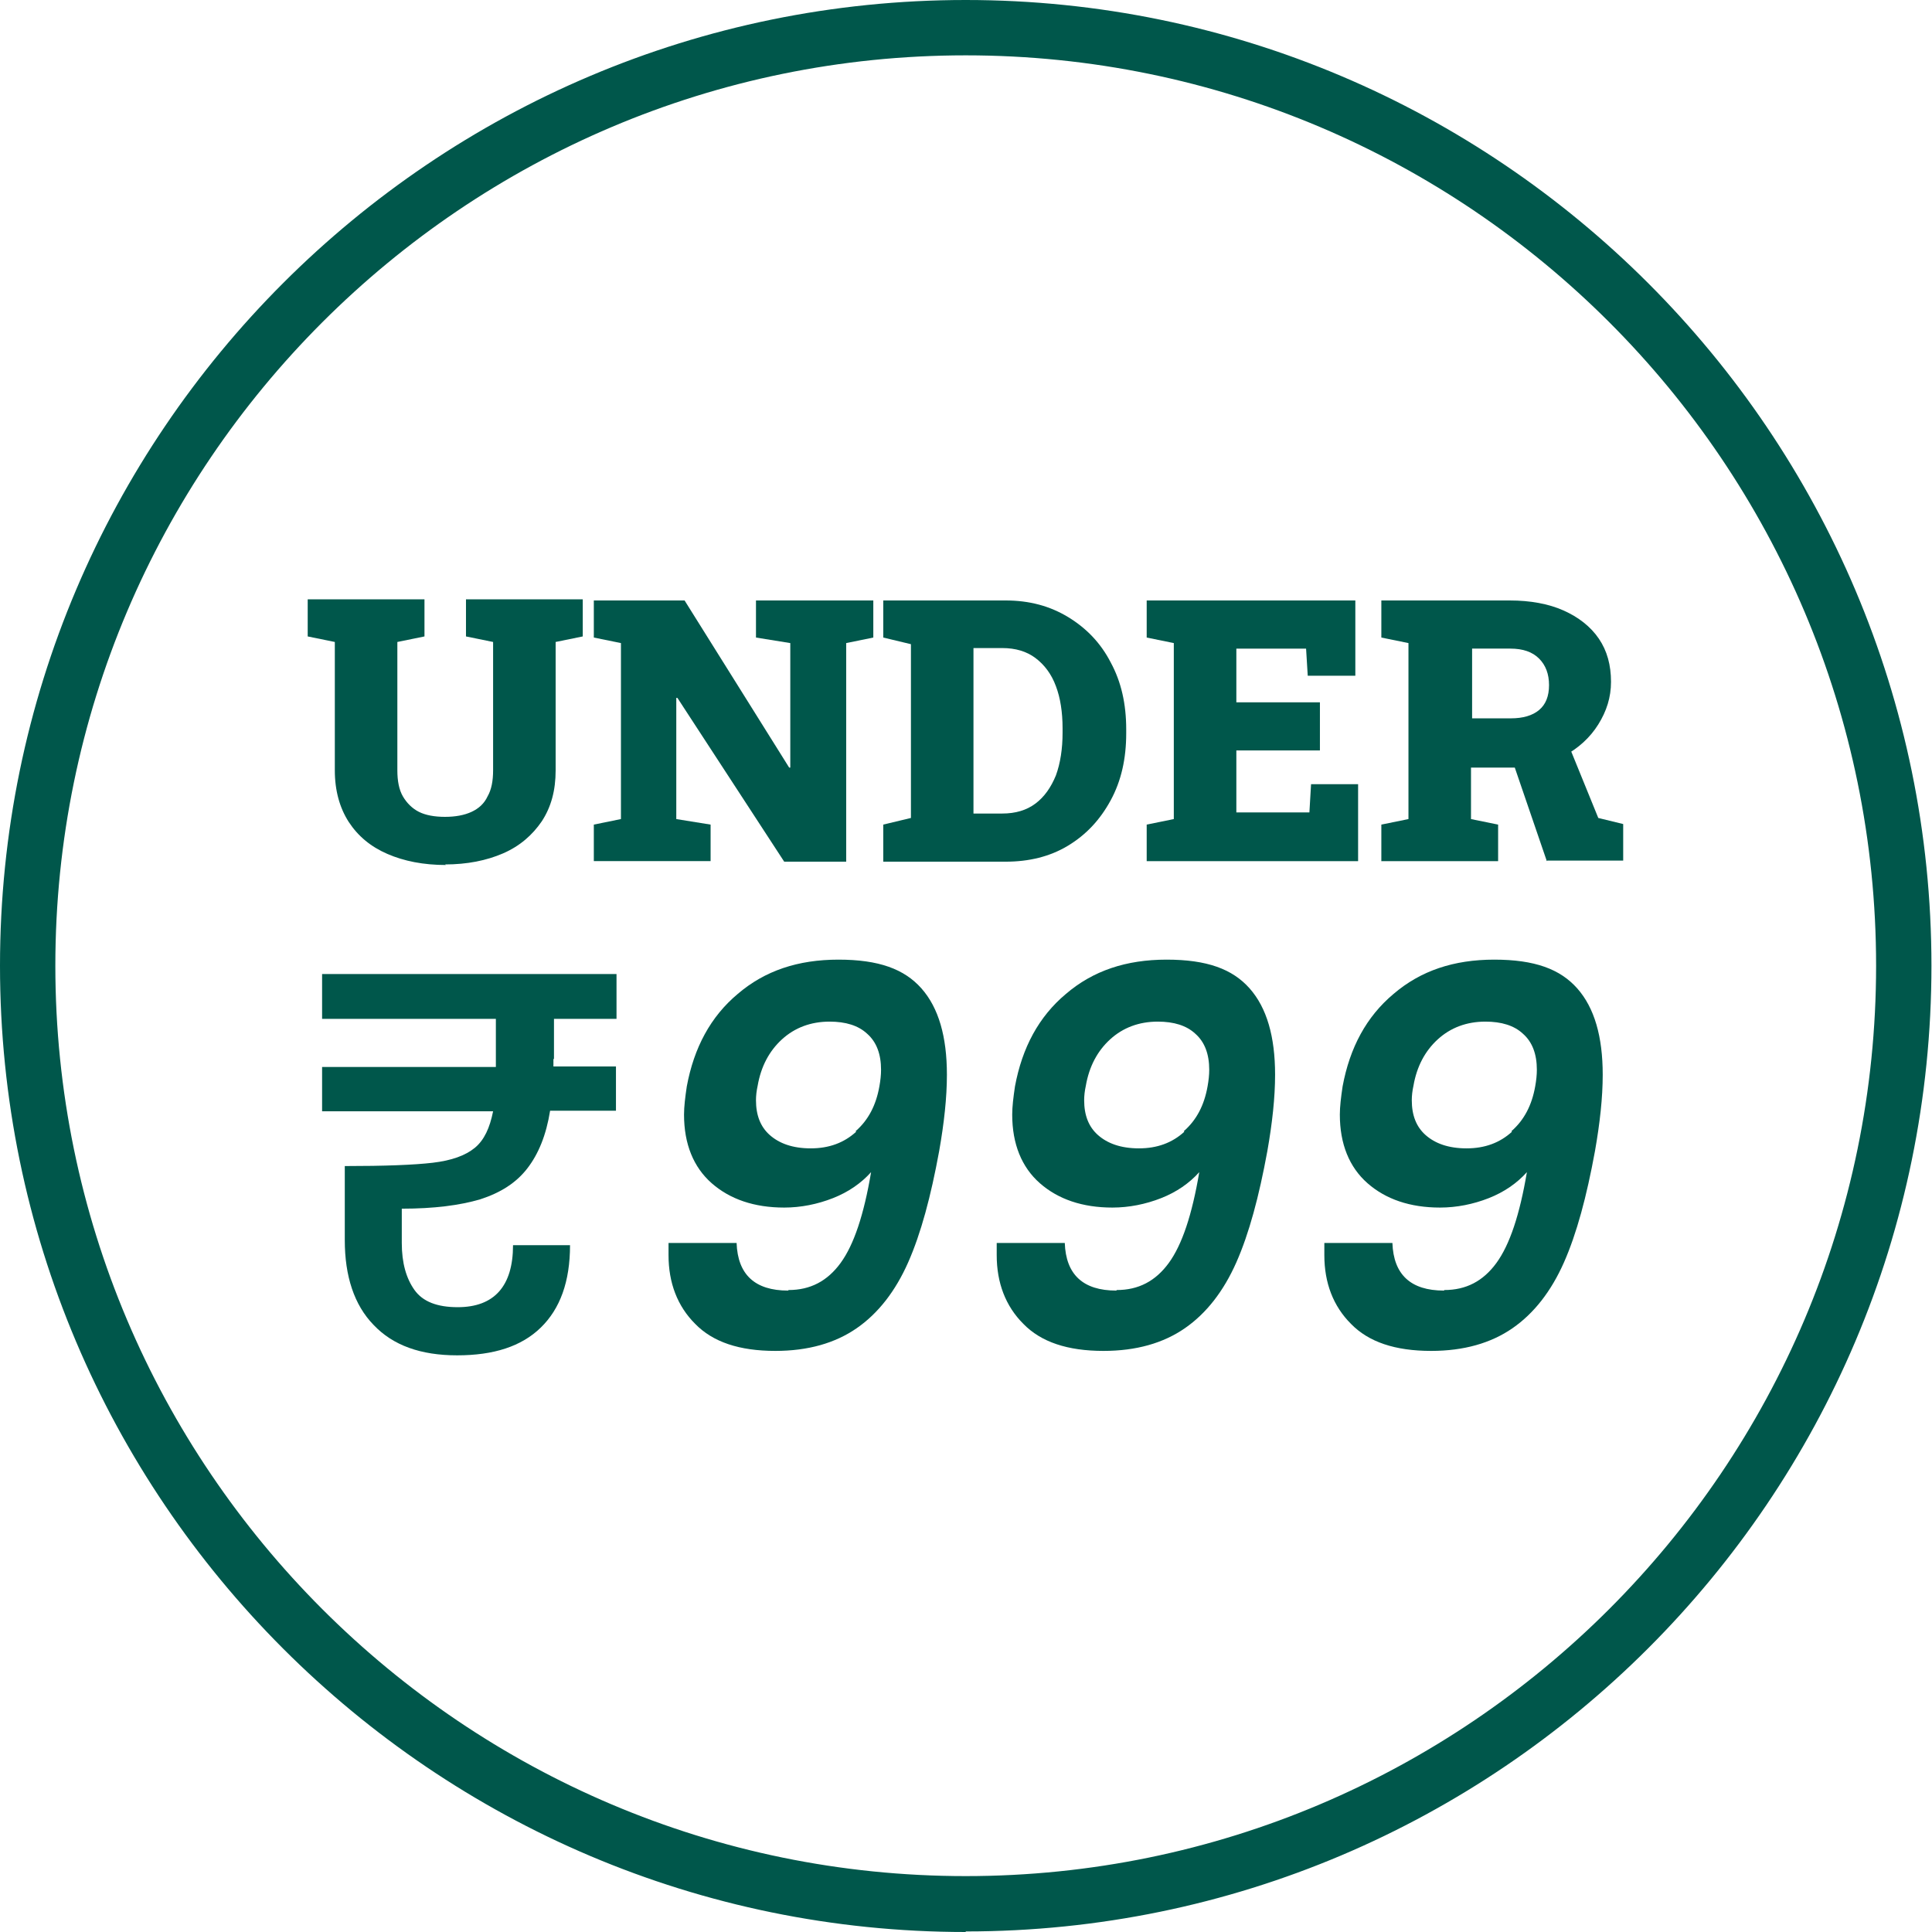
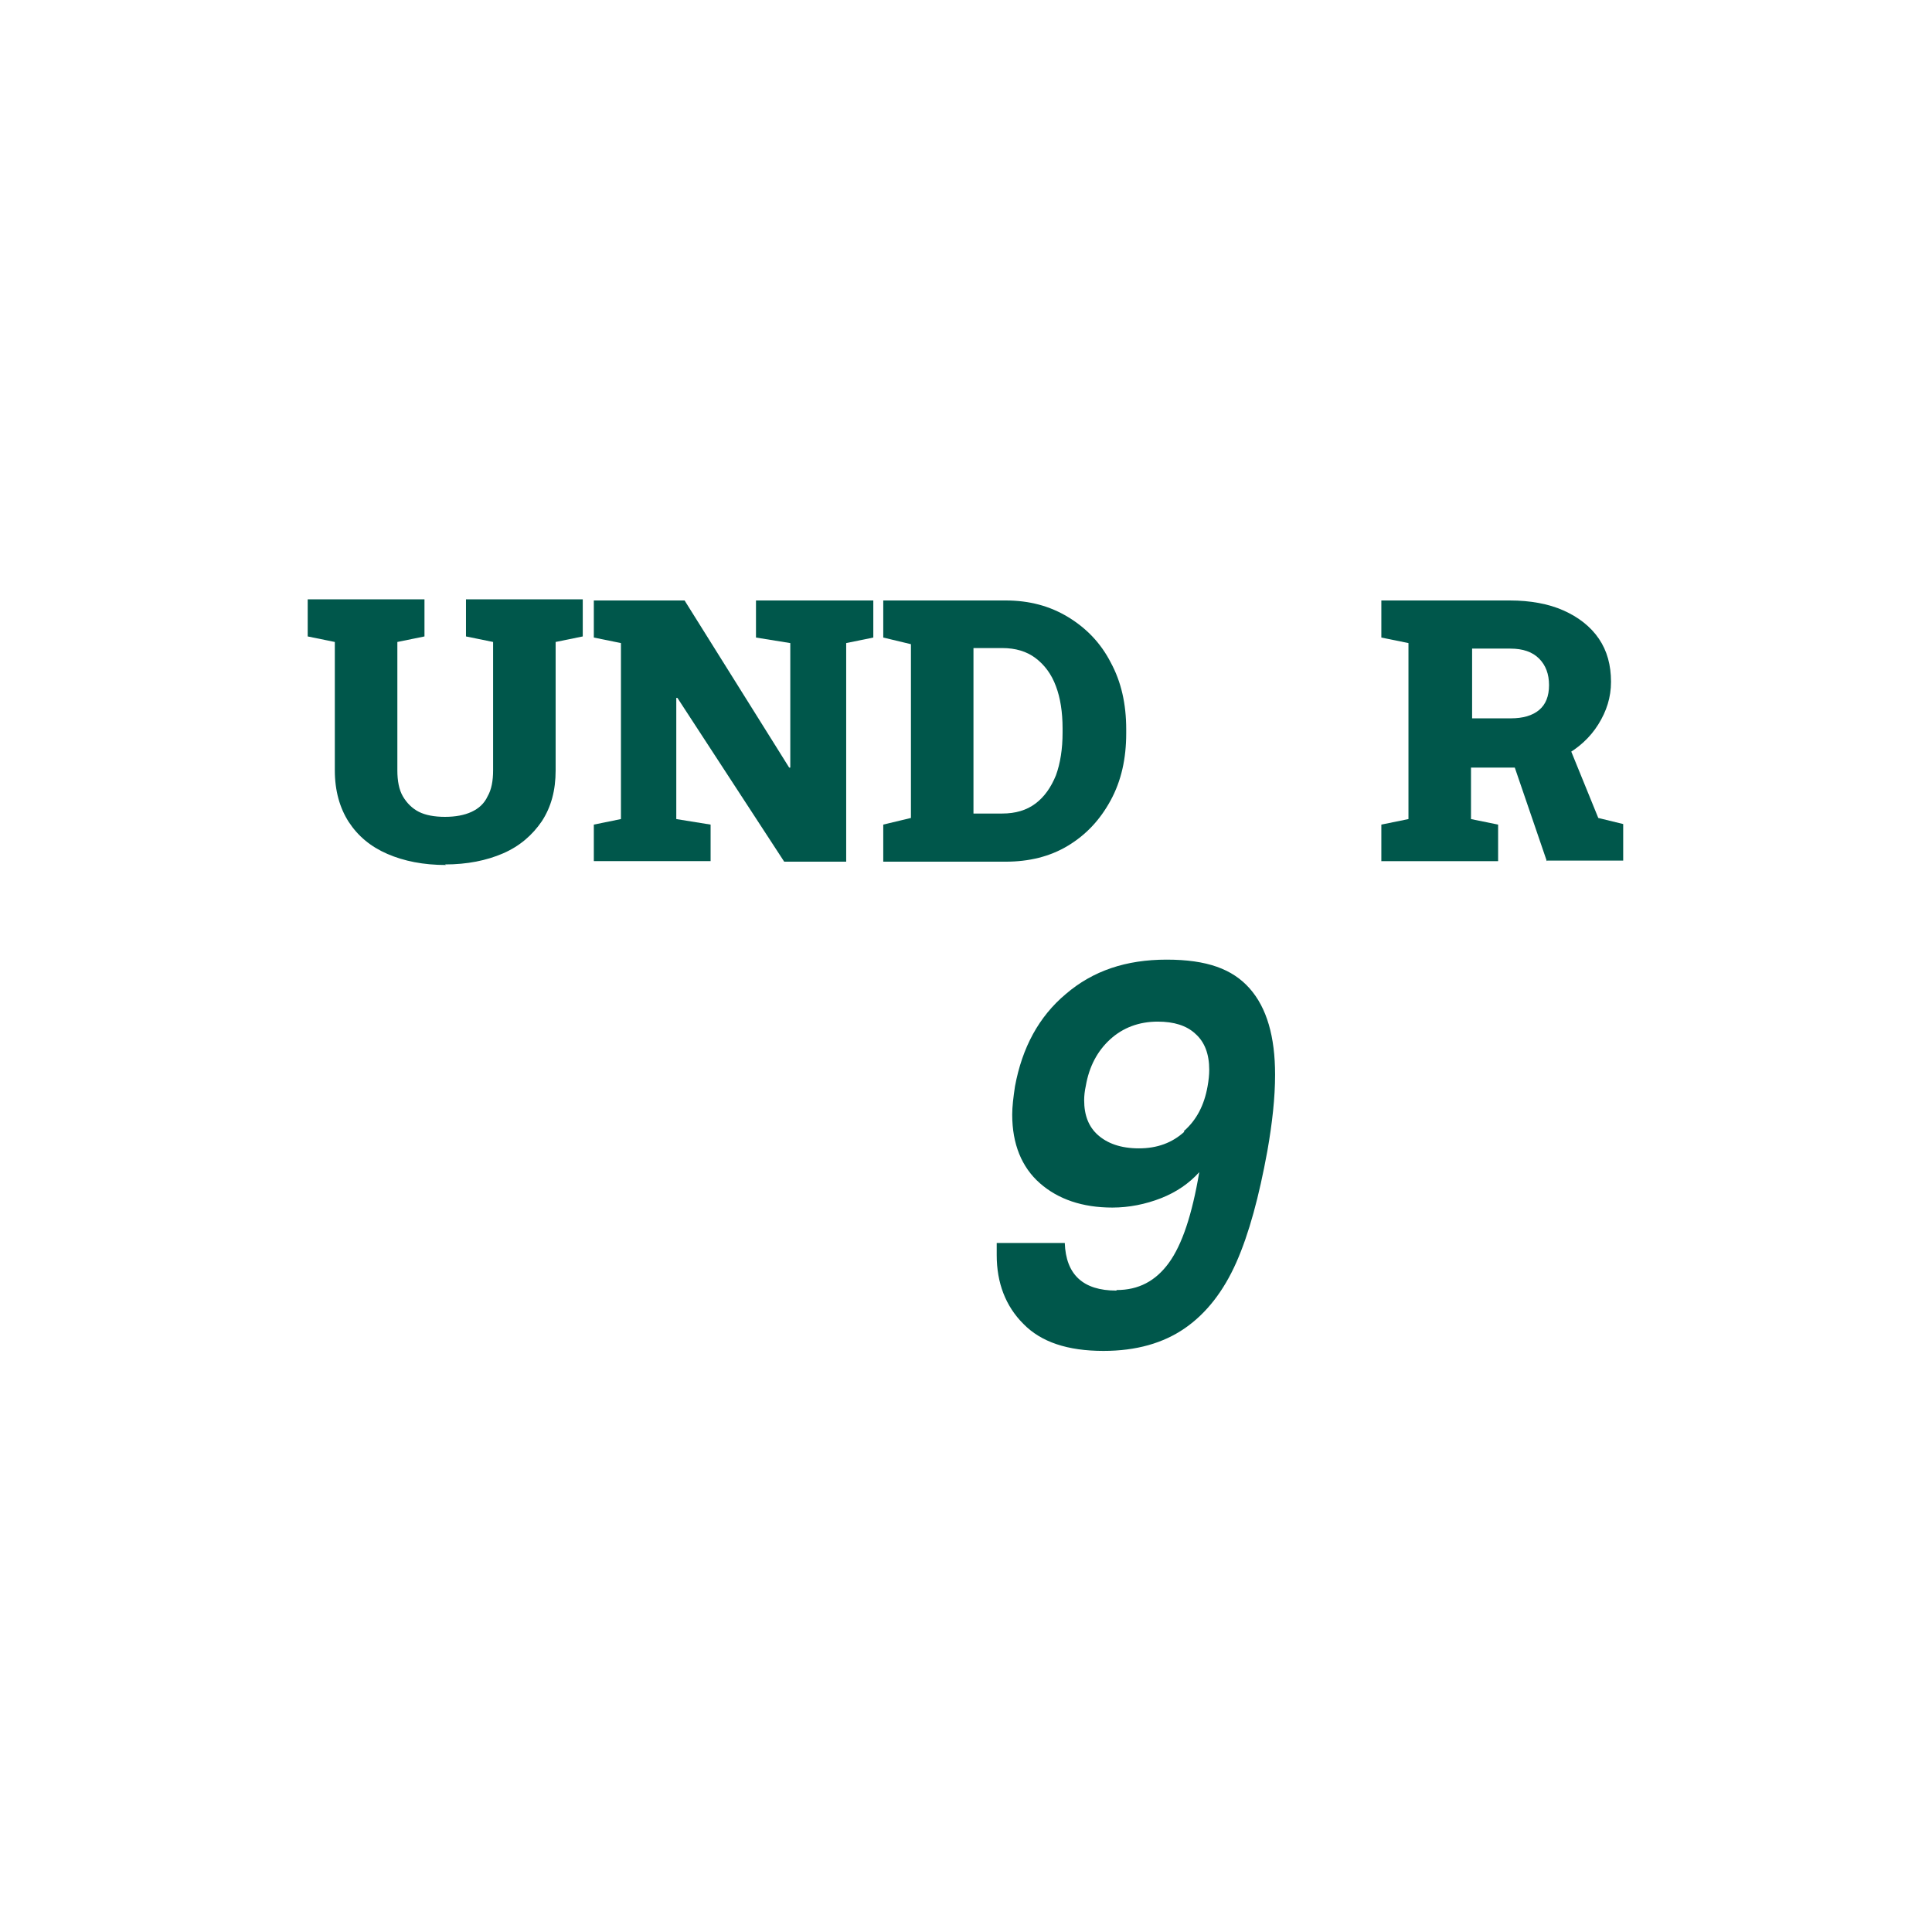
<svg xmlns="http://www.w3.org/2000/svg" viewBox="0 0 34.91 34.91" id="Layer_2">
  <defs>
    <style>
      .cls-1 {
        fill: #00574b;
      }
    </style>
  </defs>
  <g data-sanitized-data-name="Layer_1" data-name="Layer_1" id="Layer_1-2">
    <g>
-       <path d="M17.45,34.91C7.83,34.91,0,27.08,0,17.45S7.83,0,17.45,0s17.45,7.83,17.45,17.45-7.83,17.45-17.45,17.45ZM17.45,1C8.38,1,1,8.38,1,17.45s7.38,16.45,16.45,16.45,16.45-7.38,16.45-16.45S26.53,1,17.45,1Z" class="cls-1" />
      <g>
        <g>
-           <path d="M10,19.13v.14h1.13v.8h-1.19c-.07.44-.21.78-.41,1.04-.2.26-.48.44-.85.56-.37.11-.84.17-1.42.17v.62c0,.36.08.64.23.85.15.21.41.31.78.31.66,0,1-.38,1-1.12h1.03c0,.66-.18,1.15-.53,1.49-.35.34-.85.5-1.51.5s-1.16-.18-1.51-.55c-.35-.36-.52-.88-.52-1.53v-1.34c.72,0,1.25-.02,1.59-.06.34-.04.59-.13.76-.27.17-.14.27-.36.33-.66h-3.09v-.8h3.14v-.87h-3.14v-.81h5.32v.81h-1.13v.73Z" class="cls-1" />
-           <path d="M14.25,23.31c.39,0,.7-.16.94-.49.24-.33.42-.87.55-1.64-.18.2-.41.36-.69.47-.28.11-.58.17-.88.17-.54,0-.98-.15-1.31-.44s-.5-.71-.5-1.24c0-.14.02-.31.05-.51.13-.7.43-1.26.92-1.67.49-.42,1.09-.62,1.82-.62s1.19.17,1.5.52c.31.35.46.87.46,1.56,0,.41-.05.87-.14,1.38-.15.82-.33,1.49-.56,2.01-.23.52-.54.92-.93,1.19-.39.27-.88.41-1.47.41-.65,0-1.13-.16-1.45-.49-.32-.32-.48-.74-.48-1.24,0-.09,0-.17,0-.22h1.23c.02.57.33.86.93.86ZM15.46,20.44c.23-.2.37-.47.43-.81.02-.11.03-.21.03-.3,0-.28-.08-.5-.25-.65-.16-.15-.39-.22-.68-.22-.34,0-.63.11-.86.32s-.38.49-.44.84c-.02.09-.03.18-.03.26,0,.27.08.48.25.63s.41.24.74.24.6-.1.82-.3Z" class="cls-1" />
          <path d="M20.18,23.31c.39,0,.7-.16.94-.49.24-.33.42-.87.55-1.64-.18.2-.41.36-.69.47-.28.11-.58.17-.88.17-.54,0-.98-.15-1.31-.44s-.5-.71-.5-1.24c0-.14.02-.31.05-.51.13-.7.43-1.26.92-1.67.49-.42,1.09-.62,1.82-.62s1.19.17,1.5.52c.31.35.46.87.46,1.56,0,.41-.05.87-.14,1.38-.15.82-.33,1.49-.56,2.01-.23.52-.54.92-.93,1.19-.39.27-.88.41-1.47.41-.65,0-1.13-.16-1.45-.49-.32-.32-.48-.74-.48-1.24,0-.09,0-.17,0-.22h1.23c.02.57.33.86.93.86ZM21.39,20.44c.23-.2.37-.47.43-.81.02-.11.03-.21.03-.3,0-.28-.08-.5-.25-.65-.16-.15-.39-.22-.68-.22-.34,0-.63.11-.86.32s-.38.49-.44.84c-.02.09-.03.18-.03.26,0,.27.08.48.25.63s.41.24.74.24.6-.1.82-.3Z" class="cls-1" />
-           <path d="M26.1,23.31c.39,0,.7-.16.94-.49.24-.33.42-.87.55-1.64-.18.2-.41.36-.69.47-.28.11-.58.17-.88.17-.54,0-.98-.15-1.31-.44s-.5-.71-.5-1.24c0-.14.02-.31.05-.51.13-.7.43-1.26.92-1.67.49-.42,1.09-.62,1.82-.62s1.19.17,1.5.52c.31.35.46.87.46,1.56,0,.41-.05.87-.14,1.38-.15.82-.33,1.49-.56,2.01-.23.52-.54.92-.93,1.19-.39.27-.88.41-1.47.41-.65,0-1.13-.16-1.45-.49-.32-.32-.48-.74-.48-1.24,0-.09,0-.17,0-.22h1.23c.02.57.33.86.93.86ZM27.31,20.44c.23-.2.37-.47.43-.81.02-.11.03-.21.03-.3,0-.28-.08-.5-.25-.65-.16-.15-.39-.22-.68-.22-.34,0-.63.11-.86.32s-.38.49-.44.84c-.02.09-.03.18-.03.26,0,.27.08.48.25.63s.41.24.74.24.6-.1.82-.3Z" class="cls-1" />
        </g>
        <g>
          <path d="M8.06,15.63c-.41,0-.76-.07-1.06-.2-.3-.13-.53-.32-.7-.58-.16-.25-.25-.56-.25-.93v-2.32l-.49-.1v-.67h2.11v.67l-.49.1v2.32c0,.19.03.35.1.47.07.12.17.22.29.28s.28.09.47.09.35-.03.48-.09.23-.15.29-.28c.07-.12.1-.28.1-.47v-2.32l-.49-.1v-.67h2.11v.67l-.49.1v2.32c0,.36-.08.66-.25.92-.17.25-.4.45-.7.58-.3.13-.65.2-1.05.2Z" class="cls-1" />
          <path d="M10.73,15.56v-.66l.49-.1v-3.18l-.49-.1v-.67h1.64l1.89,3.02h.02v-2.25l-.62-.1v-.67h2.12v.67l-.49.1v3.95h-1.12l-1.93-2.96h-.02v2.19l.62.1v.66h-2.12Z" class="cls-1" />
          <path d="M15.96,15.56v-.66l.5-.12v-3.14l-.5-.12v-.67h2.21c.43,0,.8.1,1.13.3.33.2.59.47.77.82.19.35.28.75.28,1.21v.07c0,.46-.09.86-.28,1.21-.19.35-.44.62-.77.82-.33.2-.71.29-1.13.29h-2.21ZM17.59,14.7h.52c.24,0,.44-.06.6-.18.16-.12.28-.29.37-.51.08-.22.12-.48.12-.77v-.08c0-.29-.04-.55-.12-.76-.08-.22-.21-.39-.37-.51-.16-.12-.36-.18-.6-.18h-.52v2.99Z" class="cls-1" />
-           <path d="M20.72,15.56v-.66l.49-.1v-3.18l-.49-.1v-.67h3.77v1.36h-.86l-.03-.49h-1.26v.97h1.51v.87h-1.51v1.12h1.32l.03-.51h.85v1.39h-3.82Z" class="cls-1" />
          <path d="M24.96,15.56v-.66l.49-.1v-3.18l-.49-.1v-.67h2.32c.37,0,.7.06.97.18.27.12.49.29.64.51s.22.48.22.78c0,.28-.08.53-.23.77-.15.24-.36.43-.62.57-.26.14-.56.21-.89.21h-.79s0,.93,0,.93l.49.1v.66h-2.12ZM26.59,12.98h.71c.22,0,.39-.05.51-.15.12-.1.18-.25.18-.45s-.06-.36-.18-.48-.29-.18-.52-.18h-.69v1.27ZM27.95,15.56l-.63-1.84.99-.34.57,1.4.45.11v.66h-1.37Z" class="cls-1" />
        </g>
      </g>
    </g>
  </g>
</svg>